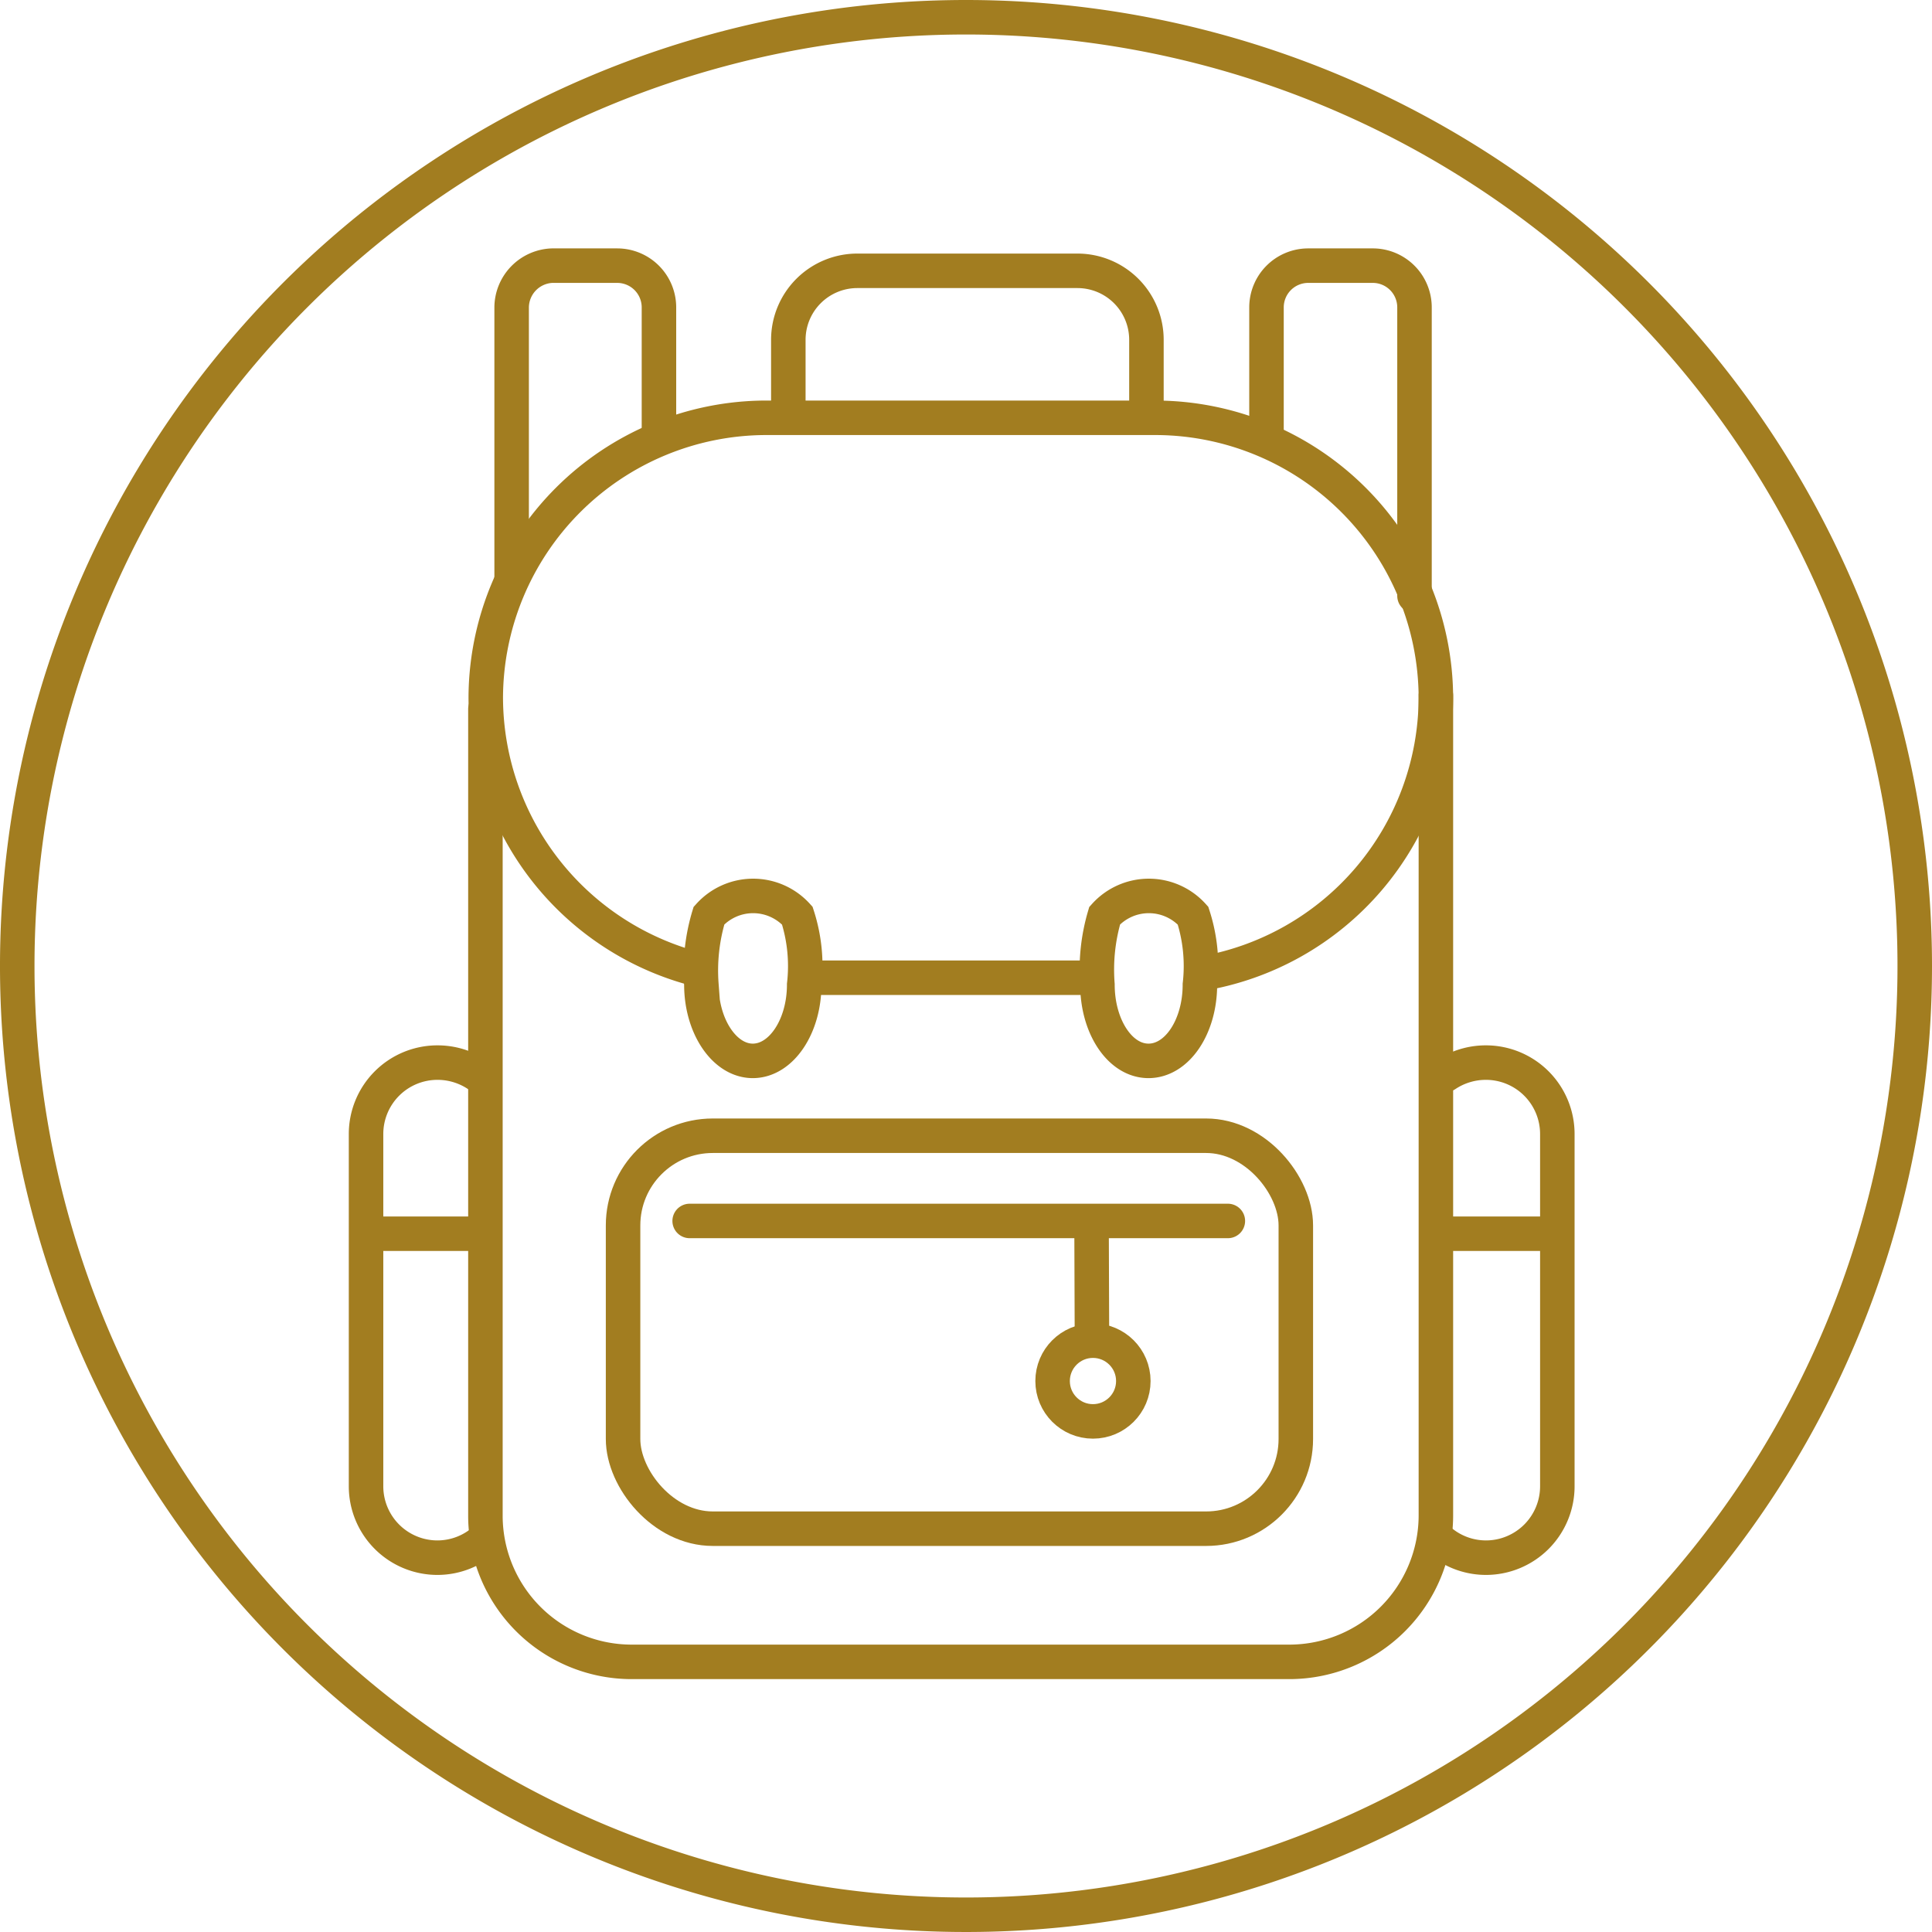
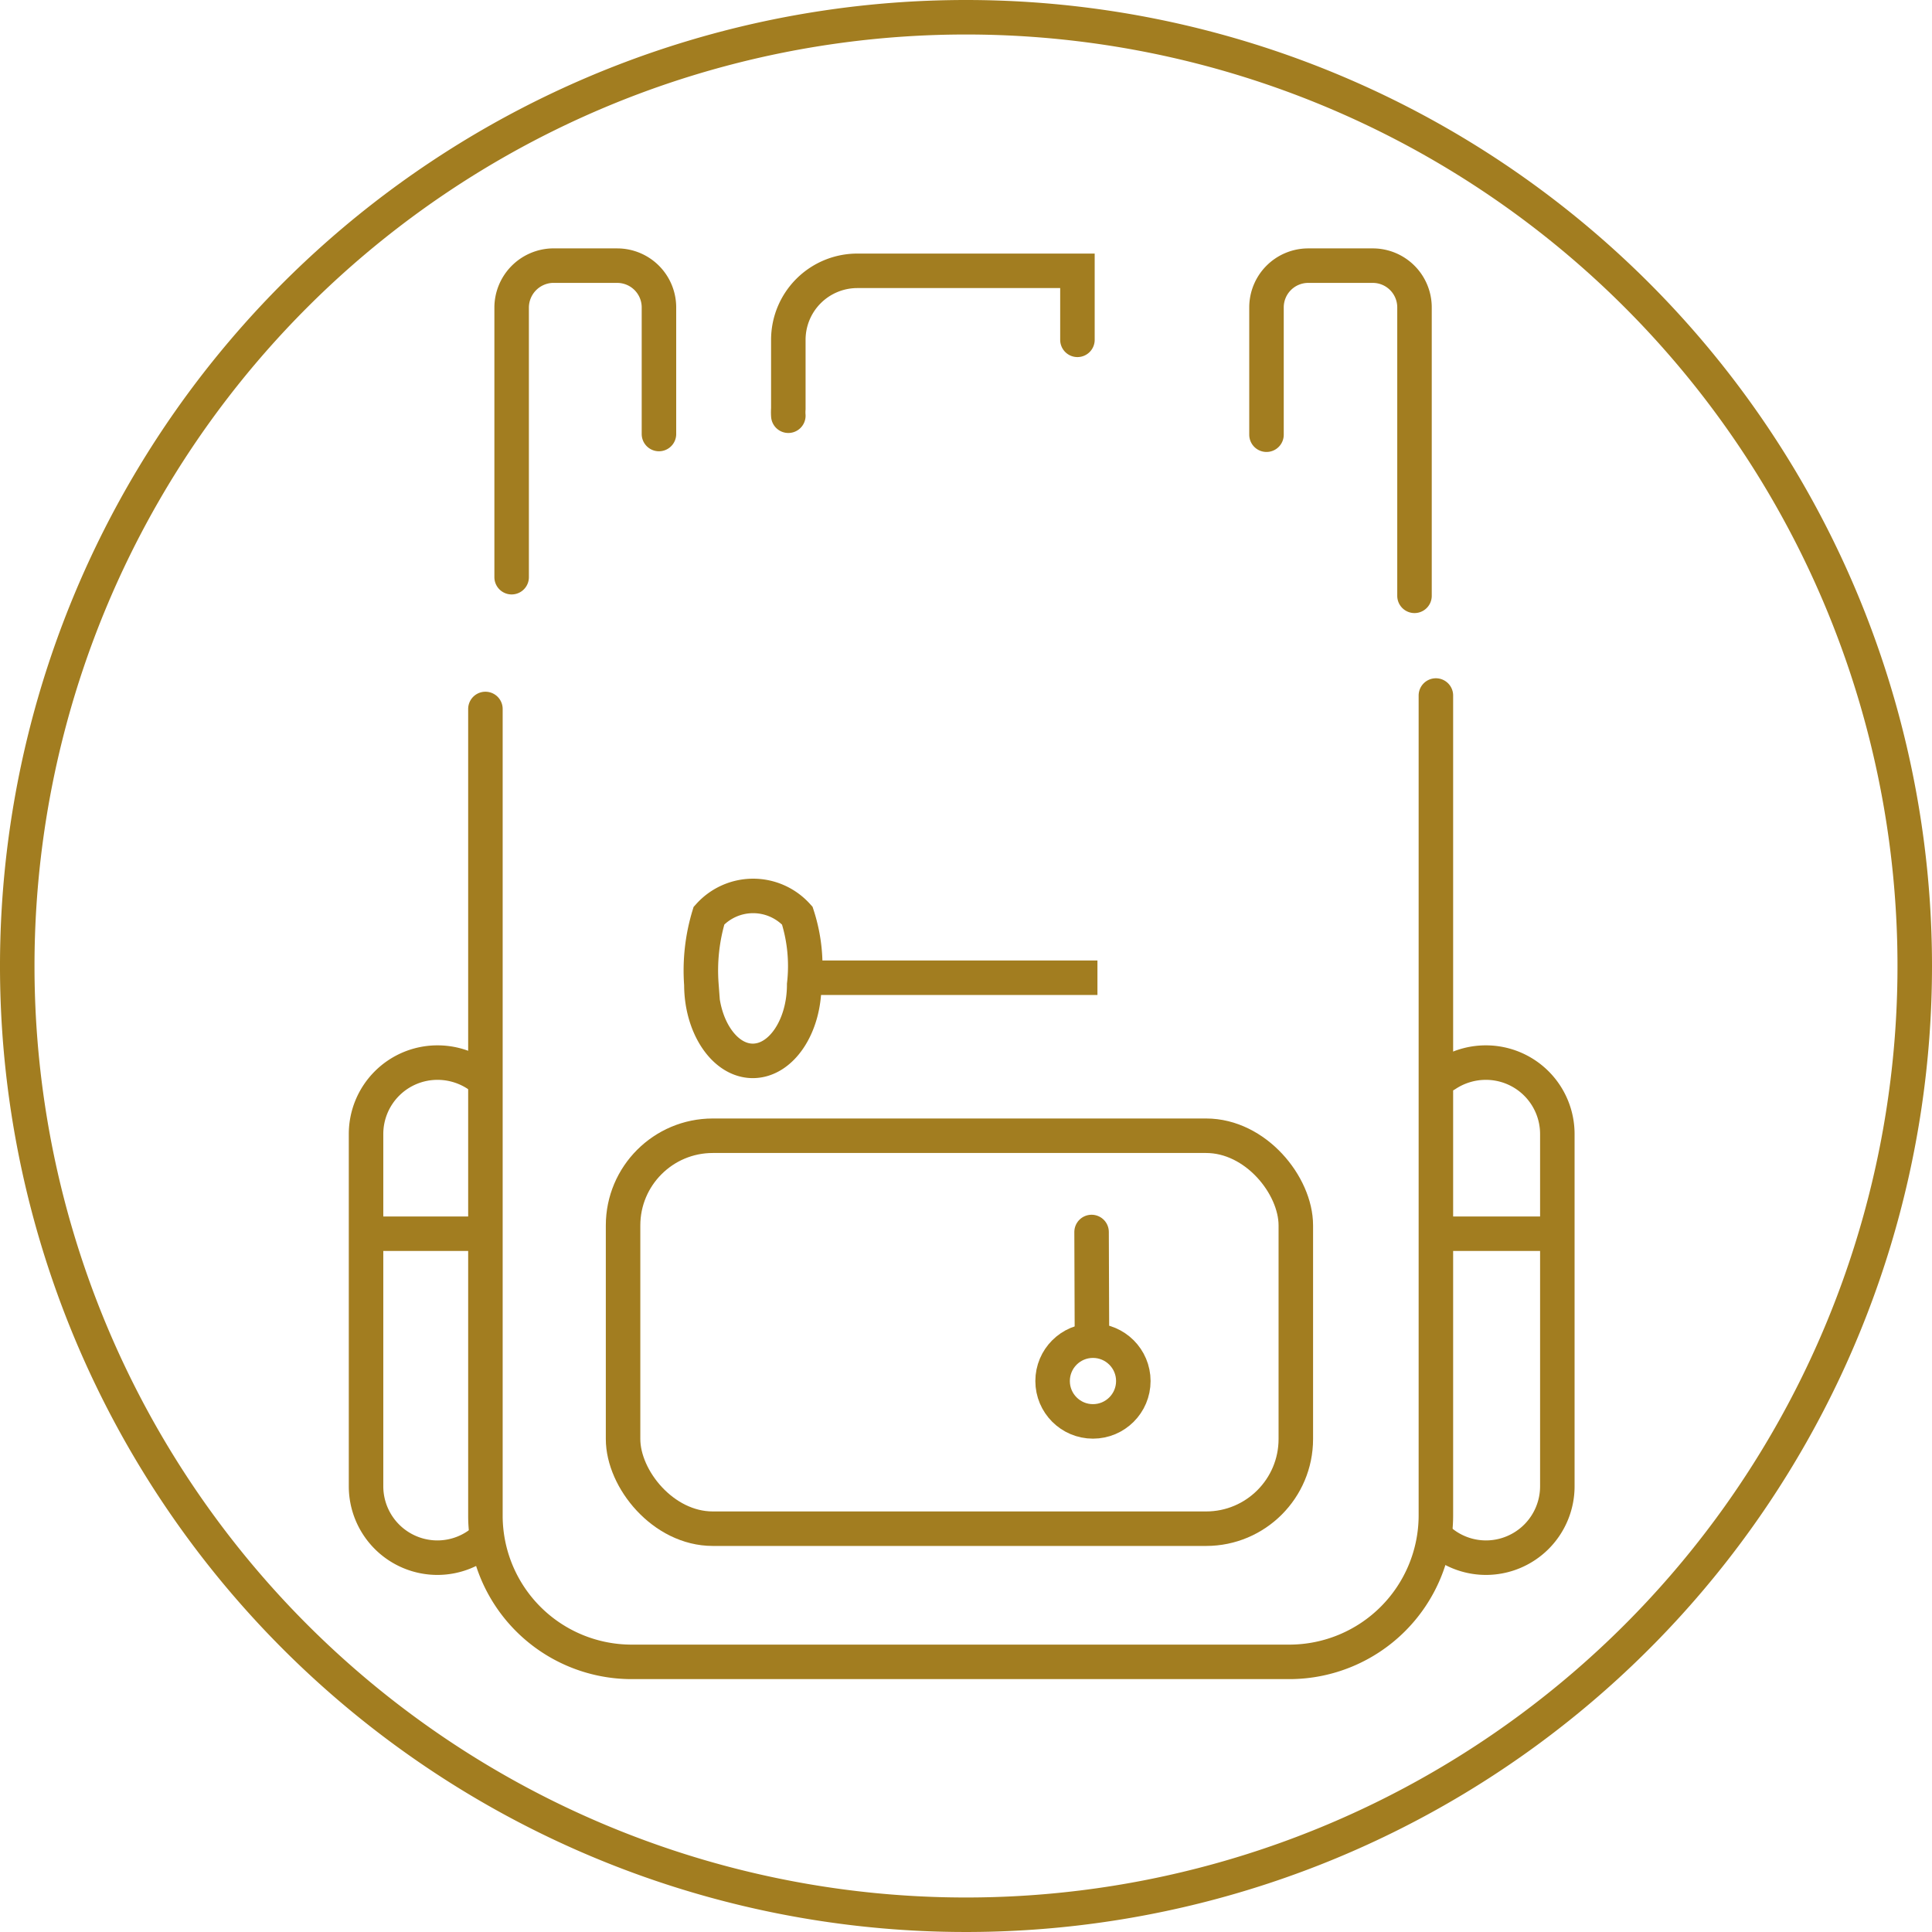
<svg xmlns="http://www.w3.org/2000/svg" id="Ebene_1" data-name="Ebene 1" viewBox="0 0 56 56">
  <defs>
    <style>.cls-1,.cls-2{fill:none;stroke:#a27d20;stroke-miterlimit:10;}.cls-2{stroke-linecap:round;}.cls-3{fill:#a27d20;}</style>
  </defs>
  <line class="cls-1" x1="31.81" y1="28.34" x2="23.31" y2="28.34" />
-   <path class="cls-1" d="M20.34,28.13a8.15,8.15,0,0,1-6.26-7.9h0a8.14,8.14,0,0,1,8.11-8.12H33.51a8.14,8.14,0,0,1,8.11,8.12h0a8.14,8.14,0,0,1-6.84,8" />
  <path class="cls-1" d="M23.31,28.54c0,1.22-.67,2.21-1.49,2.21s-1.49-1-1.49-2.21a5.49,5.49,0,0,1,.22-2,1.72,1.72,0,0,1,2.56,0A4.74,4.74,0,0,1,23.31,28.54Z" />
-   <path class="cls-1" d="M34.78,28.54c0,1.22-.66,2.21-1.49,2.21s-1.48-1-1.48-2.21a5.5,5.5,0,0,1,.21-2,1.72,1.72,0,0,1,2.56,0A4.74,4.74,0,0,1,34.78,28.54Z" />
  <rect class="cls-1" x="18.06" y="32.92" width="19.5" height="11.39" rx="2.6" />
-   <line class="cls-2" x1="19.99" y1="35.39" x2="35.59" y2="35.39" />
  <circle class="cls-2" cx="31.68" cy="40.03" r="1.17" />
  <line class="cls-2" x1="31.64" y1="35.71" x2="31.65" y2="38.55" />
  <path class="cls-2" d="M41.62,20.16l0,23.78a4.25,4.25,0,0,1-4.24,4.23H18.3a4.24,4.24,0,0,1-4.23-4.23V20.55" />
  <path class="cls-2" d="M13.84,31.15a2.09,2.09,0,0,0-1.16-.35h0a2.07,2.07,0,0,0-2.07,2.07V43.08a2.07,2.07,0,0,0,2.07,2.07h0a2.06,2.06,0,0,0,1.42-.57" />
  <line class="cls-2" x1="10.96" y1="35.76" x2="13.94" y2="35.76" />
  <path class="cls-2" d="M41.91,31.15a2.09,2.09,0,0,1,1.16-.35h0a2.07,2.07,0,0,1,2.07,2.07V43.08a2.07,2.07,0,0,1-2.07,2.07h0a2.06,2.06,0,0,1-1.42-.57" />
  <line class="cls-2" x1="44.79" y1="35.76" x2="41.81" y2="35.76" />
  <path class="cls-2" d="M14.83,16.73V8.91A1.22,1.22,0,0,1,16,7.7h1.89a1.21,1.21,0,0,1,1.21,1.21v3.67" />
  <path class="cls-2" d="M36.71,12.6V8.91a1.21,1.21,0,0,1,1.2-1.21h1.9A1.21,1.21,0,0,1,41,8.91v8.36" />
-   <path class="cls-2" d="M22.85,12.05a1.34,1.34,0,0,1,0-.2v-2a2,2,0,0,1,2-2h6.38a2,2,0,0,1,2,2v2" />
+   <path class="cls-2" d="M22.85,12.05a1.34,1.34,0,0,1,0-.2v-2a2,2,0,0,1,2-2h6.38v2" />
  <path class="cls-3" d="M28,1A27,27,0,1,1,1,28,27,27,0,0,1,28,1m0-1A28,28,0,1,0,56,28,28,28,0,0,0,28,0Z" />
</svg>